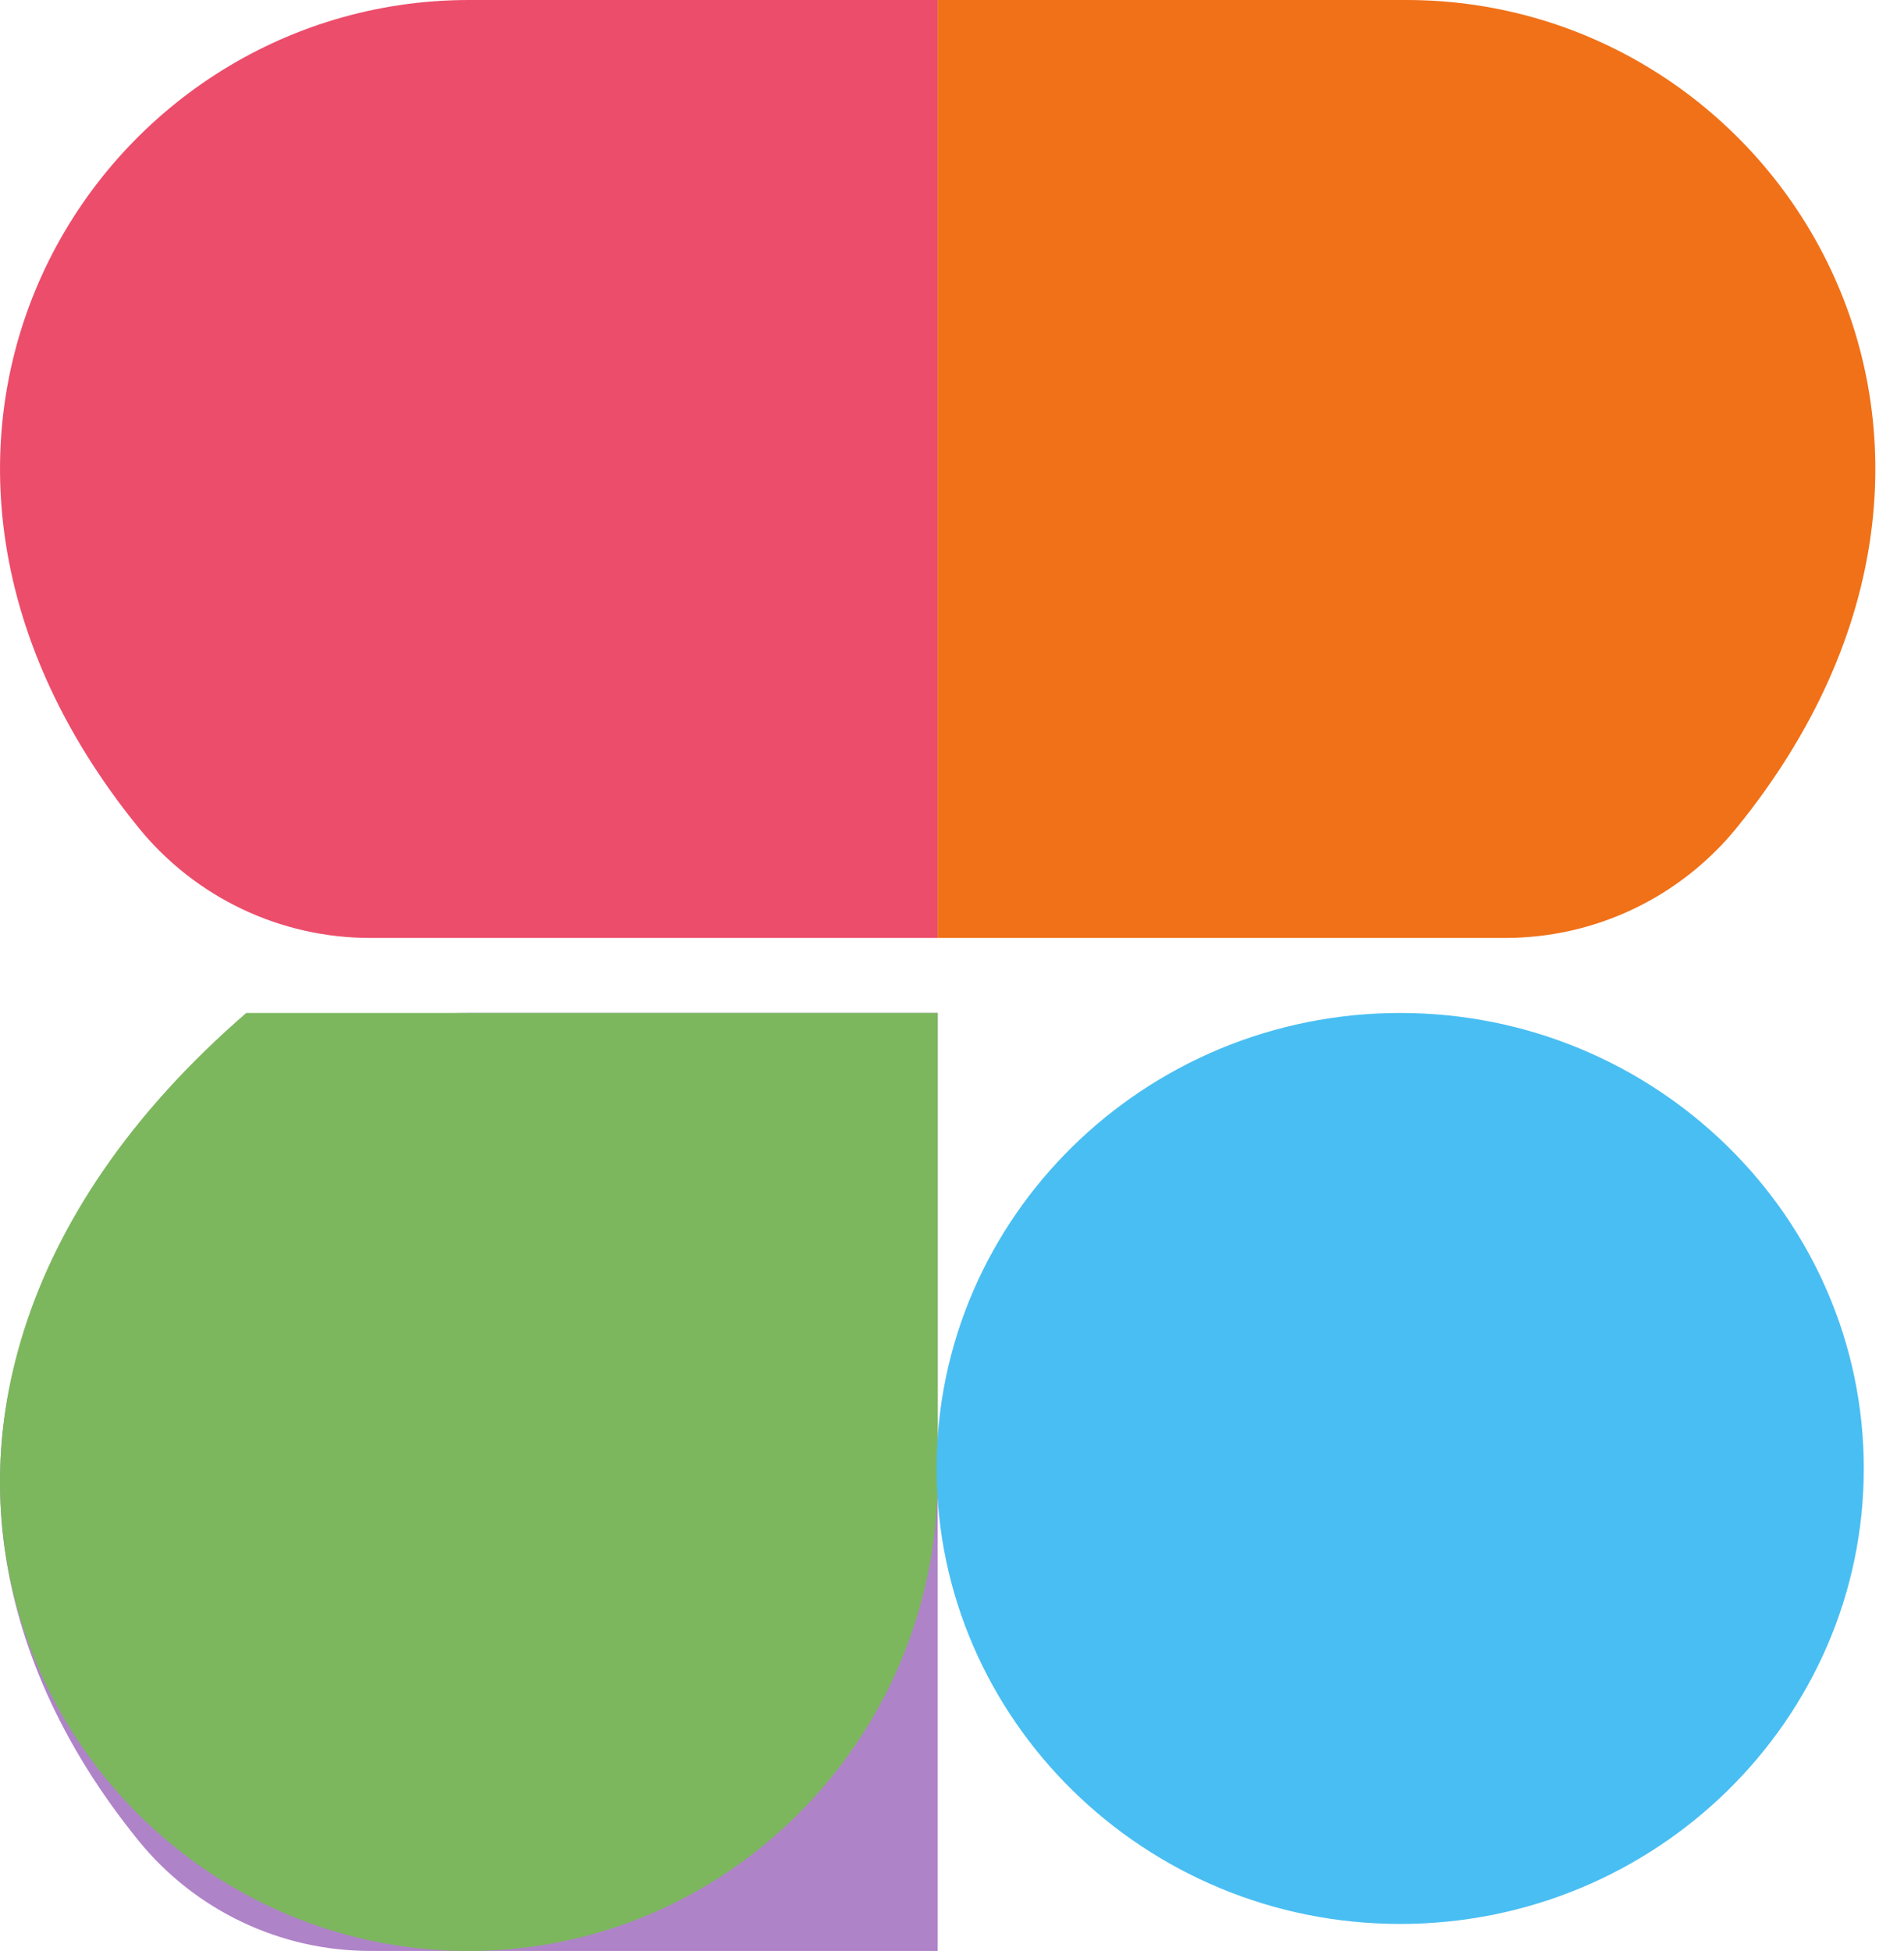
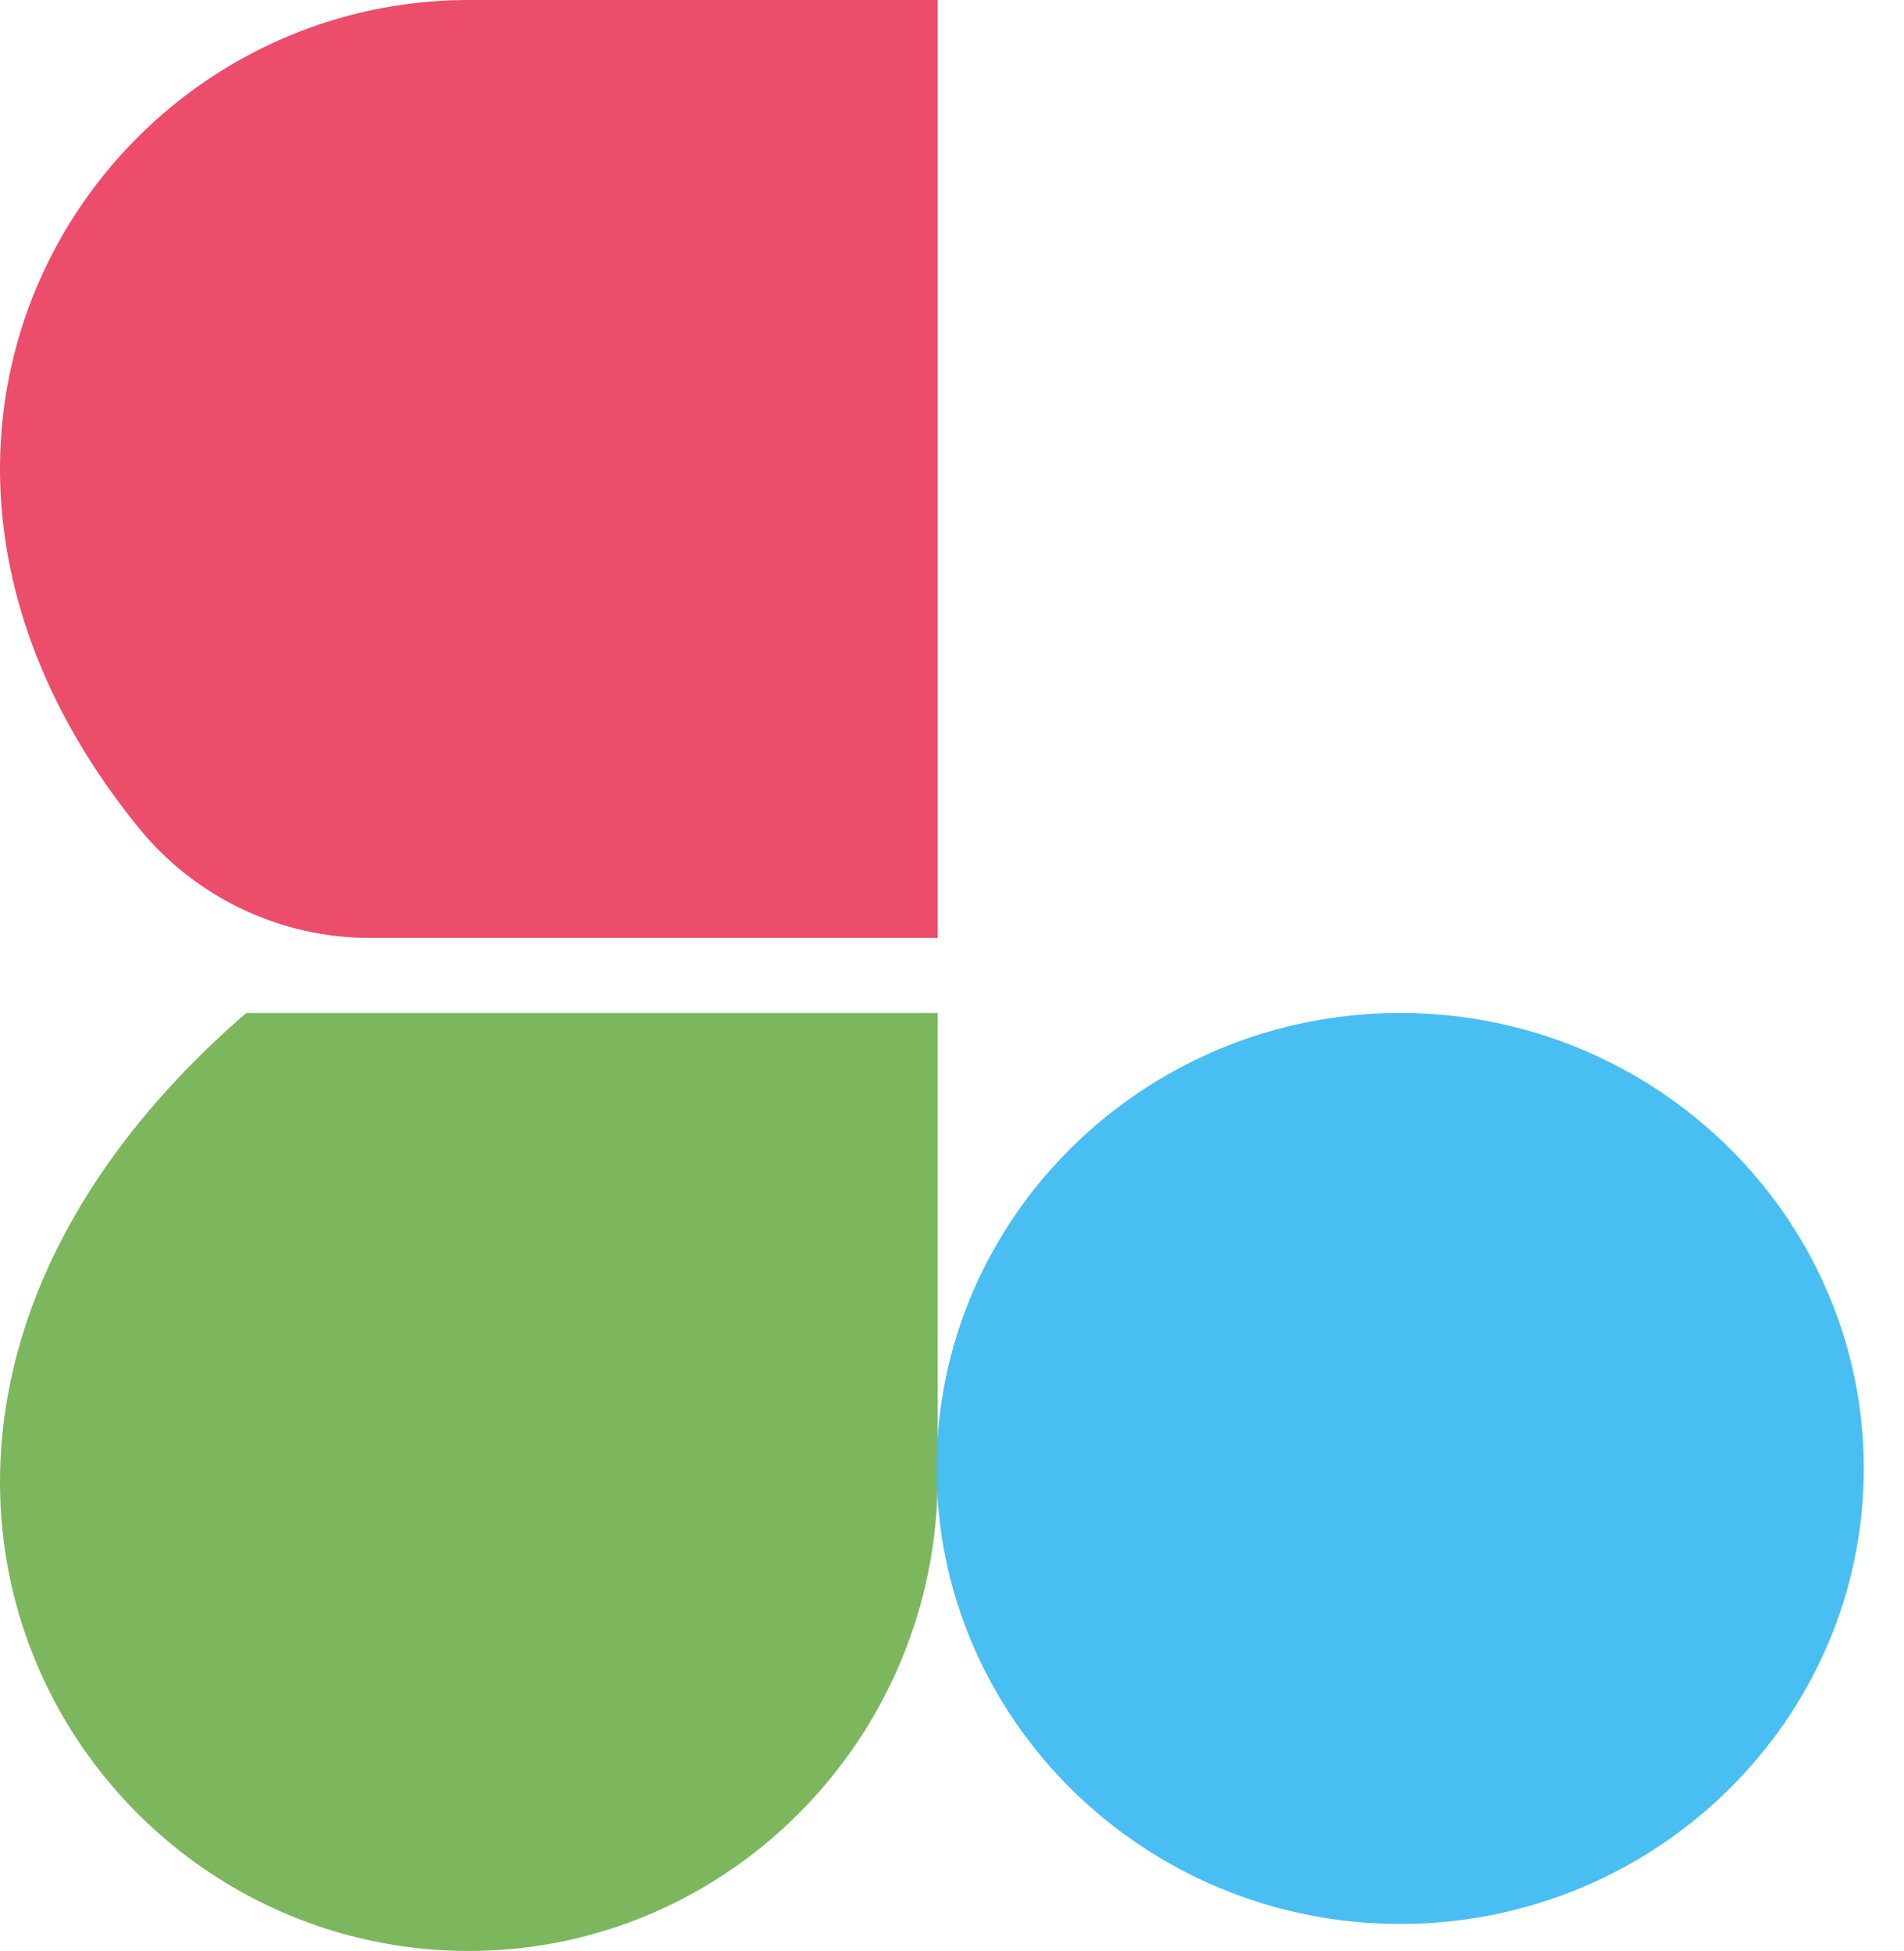
<svg xmlns="http://www.w3.org/2000/svg" width="41" height="42" viewBox="0 0 41 42" fill="none">
-   <path d="M20.192 41.999H7.972C7.018 41.999 6.075 41.787 5.213 41.377C4.35 40.968 3.59 40.371 2.988 39.631C-3.818 31.254 2.054 21.807 10.097 21.807H20.192V41.999Z" fill="#AF83C8" />
  <path d="M9.845 41.997C1.169 41.783 -4.827 30.572 5.302 21.807H20.192V31.807C20.192 37.497 15.532 42.137 9.845 41.997Z" fill="#7CB75E" />
  <path d="M20.192 20.192H7.972C7.017 20.192 6.075 19.98 5.213 19.57C4.35 19.16 3.59 18.563 2.988 17.823C-3.818 9.447 2.054 0 10.097 0H20.192V20.192Z" fill="#EC4D6B" />
-   <path d="M20.191 0H30.286C38.329 0 44.201 9.447 37.395 17.823C36.792 18.563 36.032 19.16 35.17 19.57C34.308 19.98 33.365 20.192 32.41 20.192H20.191V0Z" fill="#F07118" />
  <path d="M30.151 41.418C24.647 41.418 20.168 37.019 20.168 31.613C20.168 26.207 24.647 21.807 30.151 21.807C35.654 21.807 40.134 26.208 40.134 31.613C40.134 37.018 35.655 41.418 30.151 41.418Z" fill="#49BEF2" />
</svg>